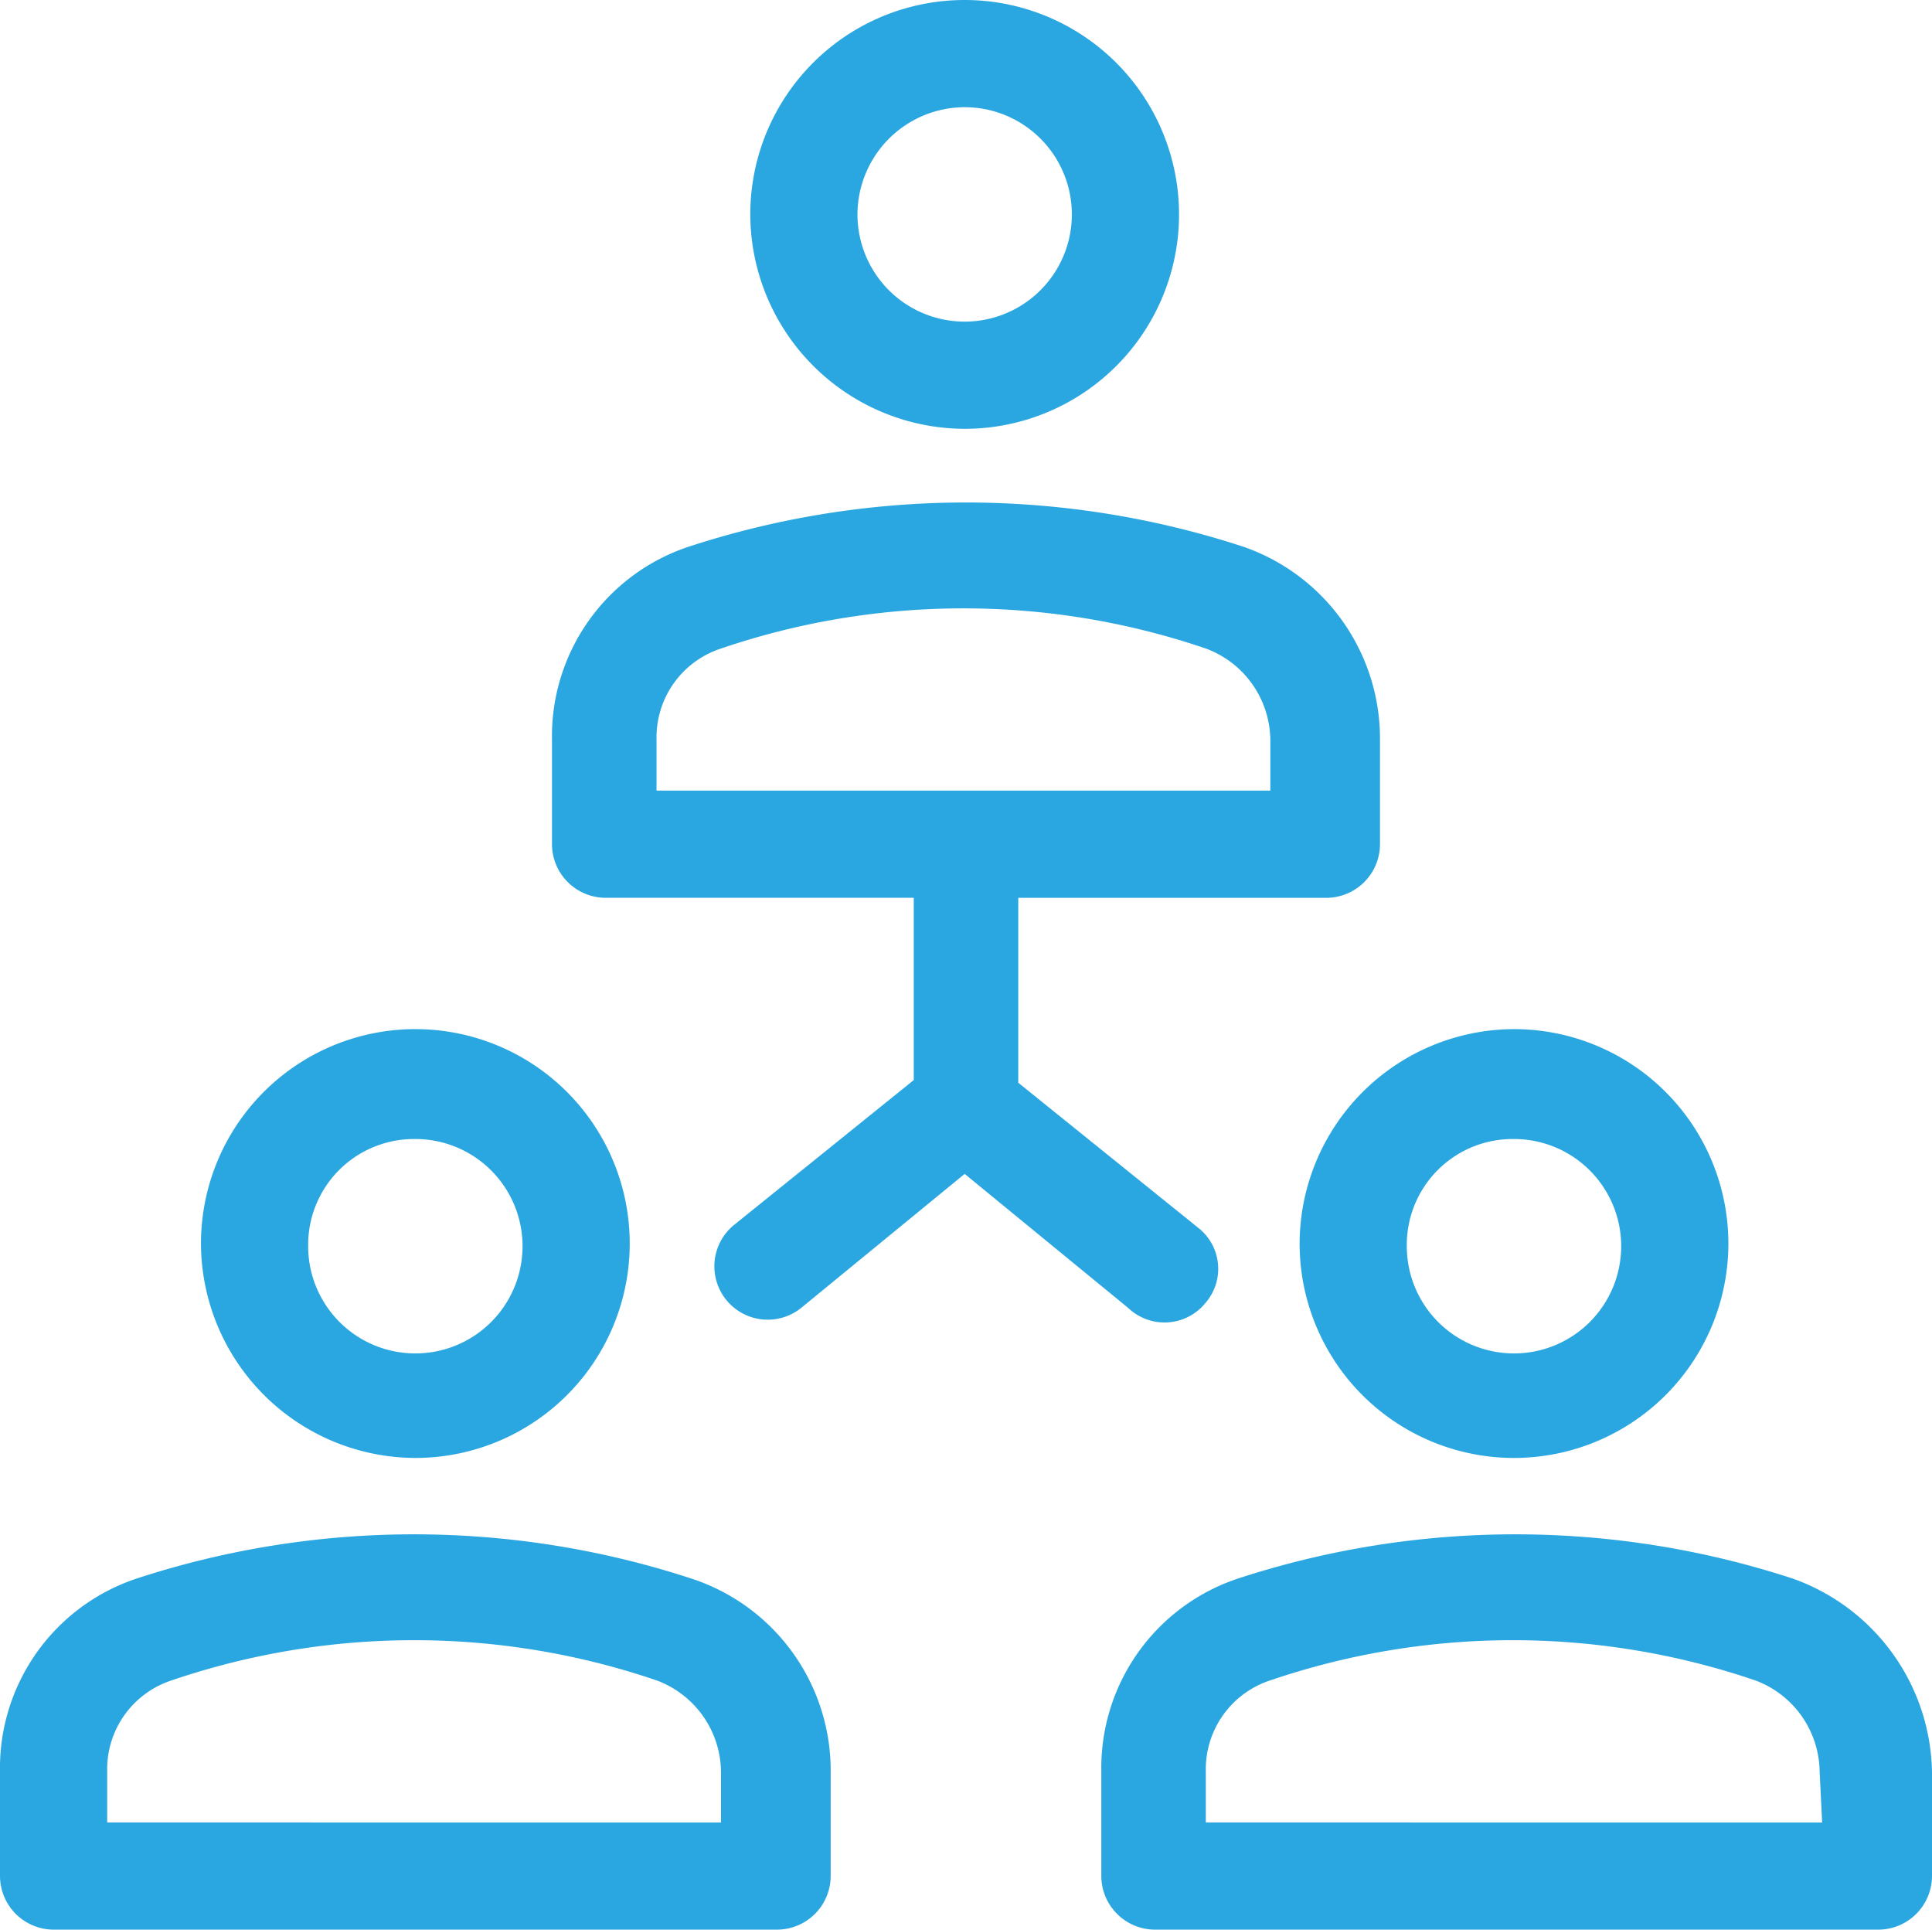
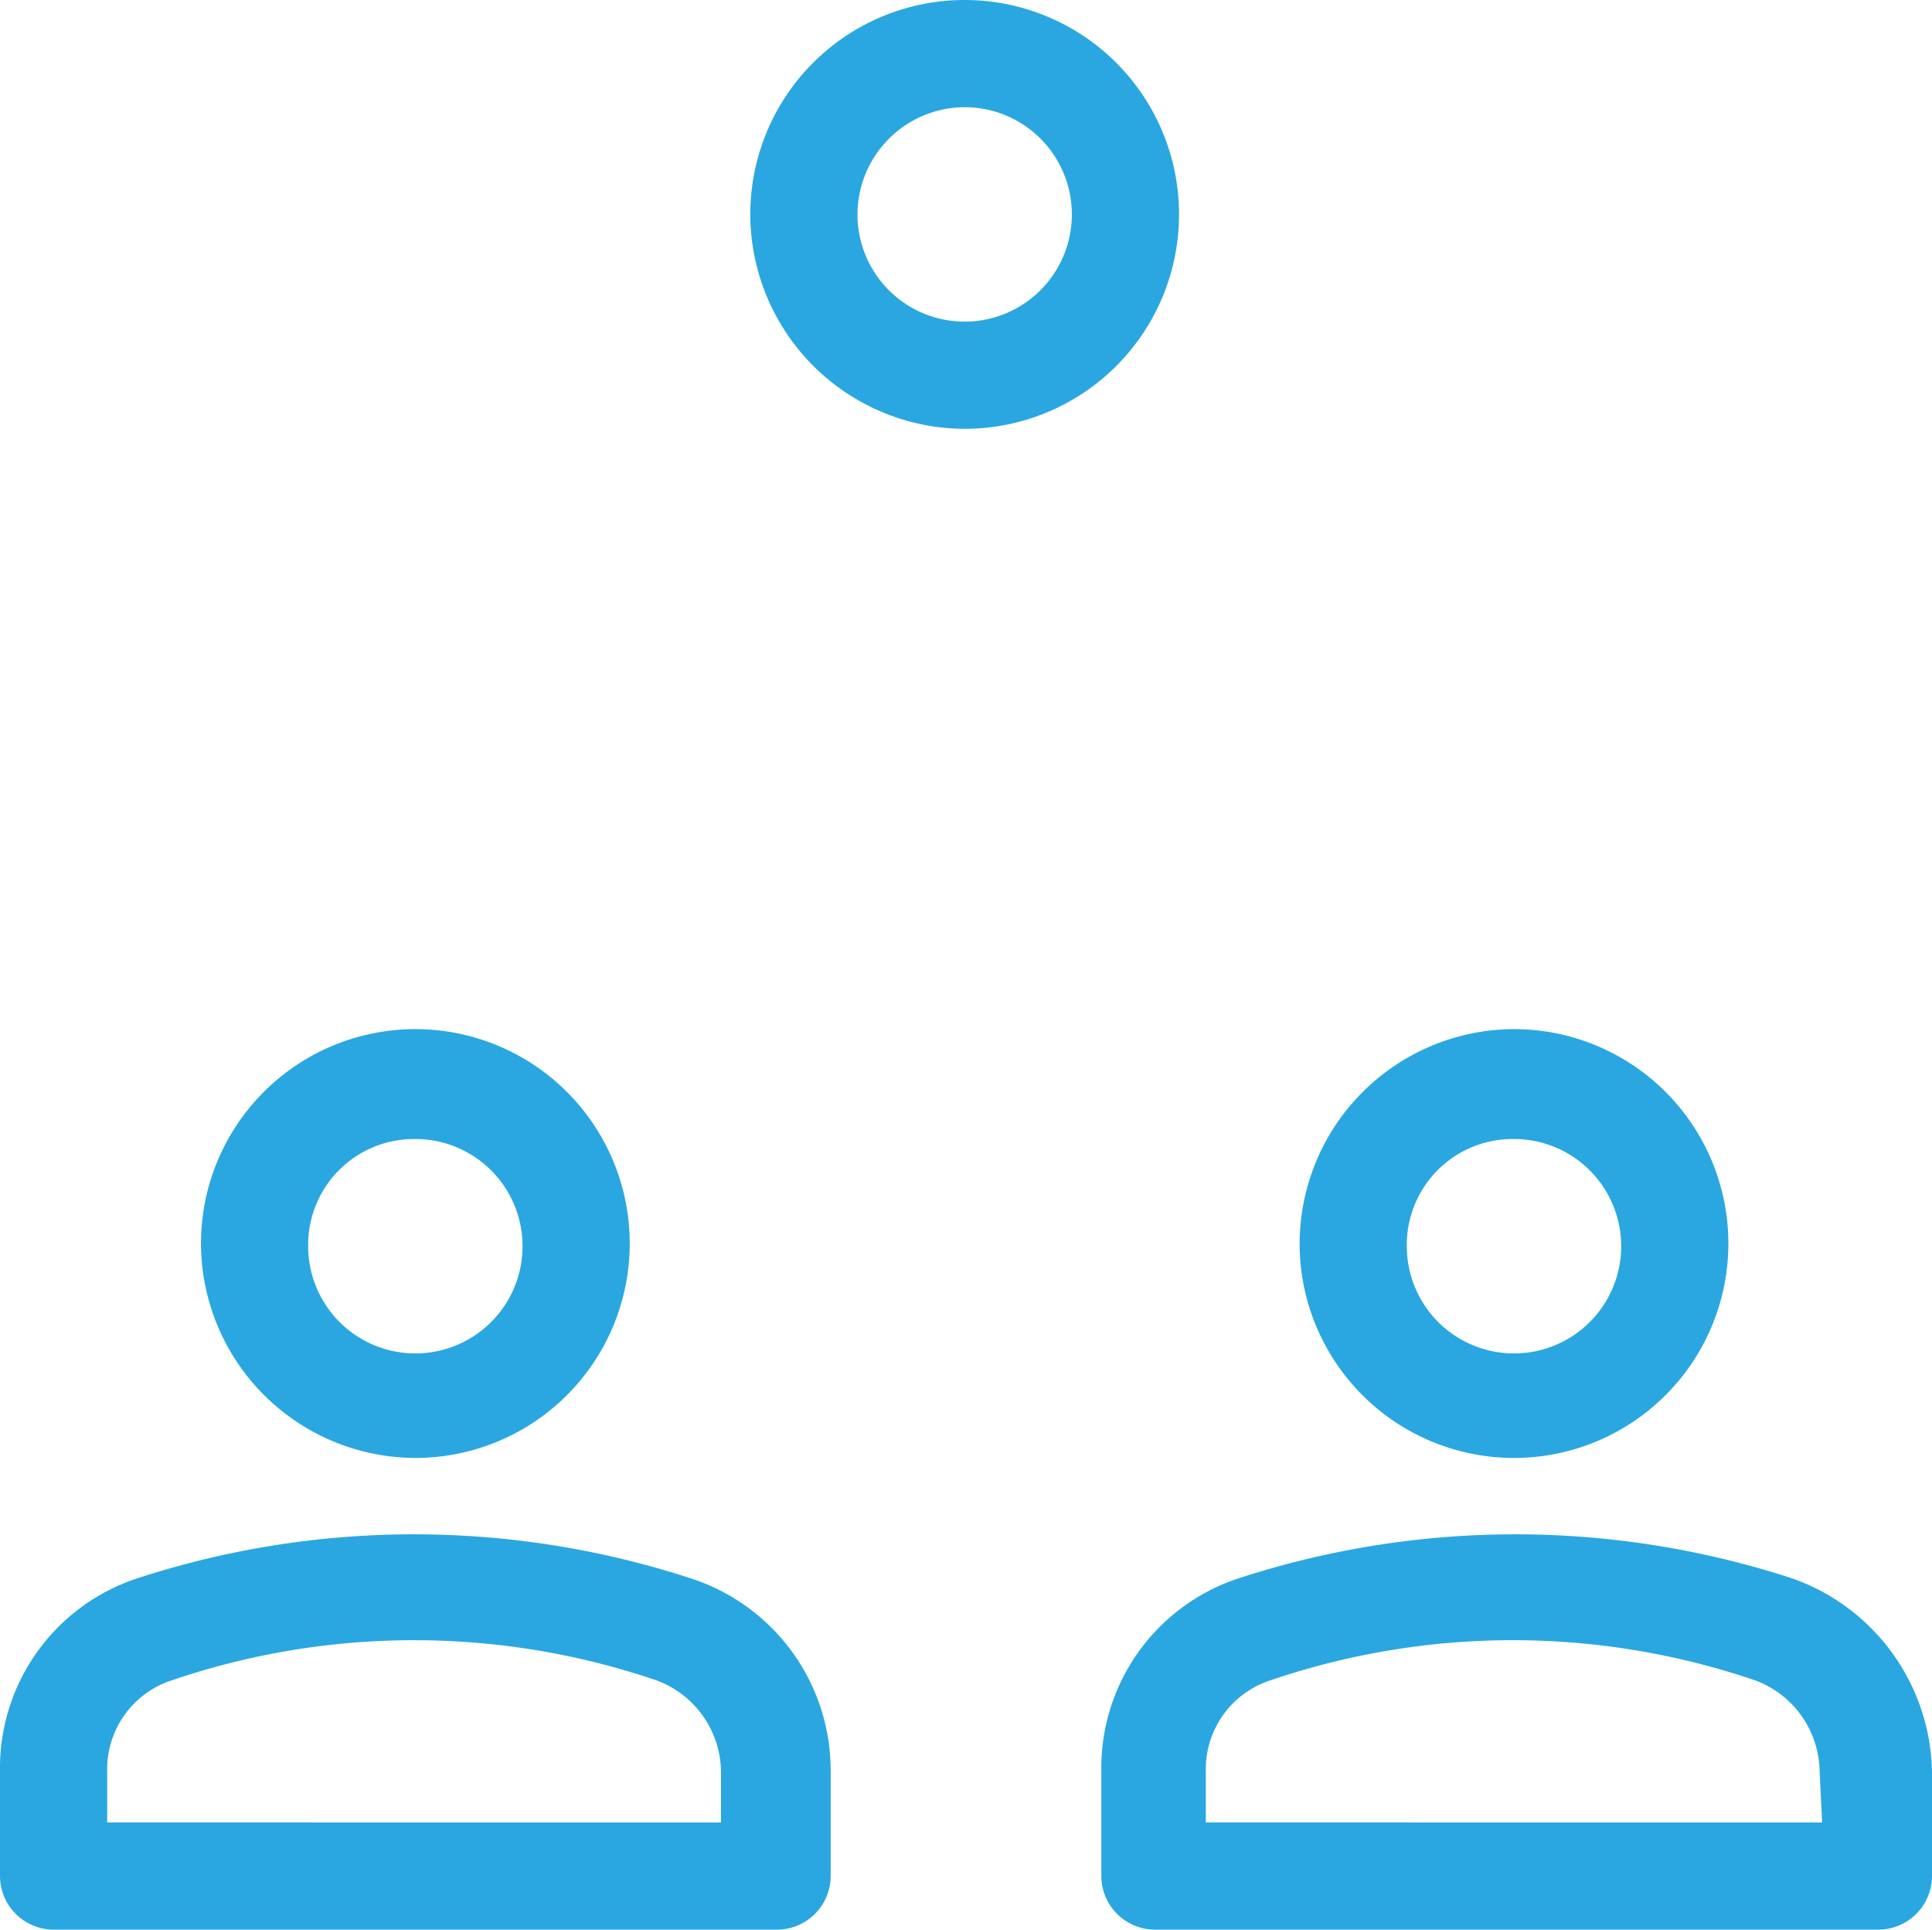
<svg xmlns="http://www.w3.org/2000/svg" width="75" height="74.896" viewBox="0 0 75 74.896">
  <g id="Raggruppa_73" data-name="Raggruppa 73" transform="translate(-2719 -3717.052)">
    <g id="work-team" transform="translate(2718.48 3716.532)">
      <path id="Tracciato_114" data-name="Tracciato 114" d="M37.968,17.164a8.322,8.322,0,1,0-8.322-8.322A8.346,8.346,0,0,0,37.968,17.164Zm0-12.483a4.161,4.161,0,1,1-4.161,4.161A4.173,4.173,0,0,1,37.968,4.681Z" fill="#2aa7e1" />
      <path id="Tracciato_115" data-name="Tracciato 115" d="M27.358,61.789a34.625,34.625,0,0,0-21.533,0A7.747,7.747,0,0,0,.52,69.279v4.057a2.087,2.087,0,0,0,2.08,2.08H30.687a2.087,2.087,0,0,0,2.08-2.08V69.279a7.839,7.839,0,0,0-5.409-7.49Zm1.248,9.466H4.681V69.279a3.627,3.627,0,0,1,2.5-3.537,29.179,29.179,0,0,1,18.828,0,3.826,3.826,0,0,1,2.5,3.537v1.976Z" fill="#2aa7e1" />
      <path id="Tracciato_116" data-name="Tracciato 116" d="M16.644,57.108a8.322,8.322,0,1,0-8.322-8.322A8.346,8.346,0,0,0,16.644,57.108Zm0-12.379a4.161,4.161,0,1,1-4.161,4.161A4.107,4.107,0,0,1,16.644,44.73Z" fill="#2aa7e1" />
      <path id="Tracciato_117" data-name="Tracciato 117" d="M70.111,61.789a34.625,34.625,0,0,0-21.533,0,7.747,7.747,0,0,0-5.305,7.49v4.057a2.087,2.087,0,0,0,2.08,2.08H73.44a2.087,2.087,0,0,0,2.08-2.08V69.279a8.117,8.117,0,0,0-5.409-7.49Zm1.144,9.466H47.33V69.279a3.627,3.627,0,0,1,2.5-3.537,29.179,29.179,0,0,1,18.828,0,3.826,3.826,0,0,1,2.5,3.537Z" fill="#2aa7e1" />
      <path id="Tracciato_118" data-name="Tracciato 118" d="M50.971,48.786a8.322,8.322,0,1,0,8.322-8.322A8.346,8.346,0,0,0,50.971,48.786Zm8.322-4.057a4.161,4.161,0,1,1-4.161,4.161A4.107,4.107,0,0,1,59.293,44.73Z" fill="#2aa7e1" />
-       <path id="Tracciato_119" data-name="Tracciato 119" d="M47.33,51.075a2.02,2.02,0,0,0-.312-2.913l-6.969-5.617V35.368H52.011a2.087,2.087,0,0,0,2.08-2.08V29.23a7.882,7.882,0,0,0-5.305-7.49,34.625,34.625,0,0,0-21.533,0,7.747,7.747,0,0,0-5.305,7.49v4.057a2.087,2.087,0,0,0,2.08,2.08H35.992v7.074l-6.969,5.617a2.071,2.071,0,0,0,2.6,3.225l6.345-5.2,6.345,5.2a2.047,2.047,0,0,0,3.017-.208ZM26.006,31.207V29.23a3.627,3.627,0,0,1,2.5-3.537,29.179,29.179,0,0,1,18.828,0,3.826,3.826,0,0,1,2.5,3.537v1.976Z" fill="#2aa7e1" />
    </g>
  </g>
</svg>